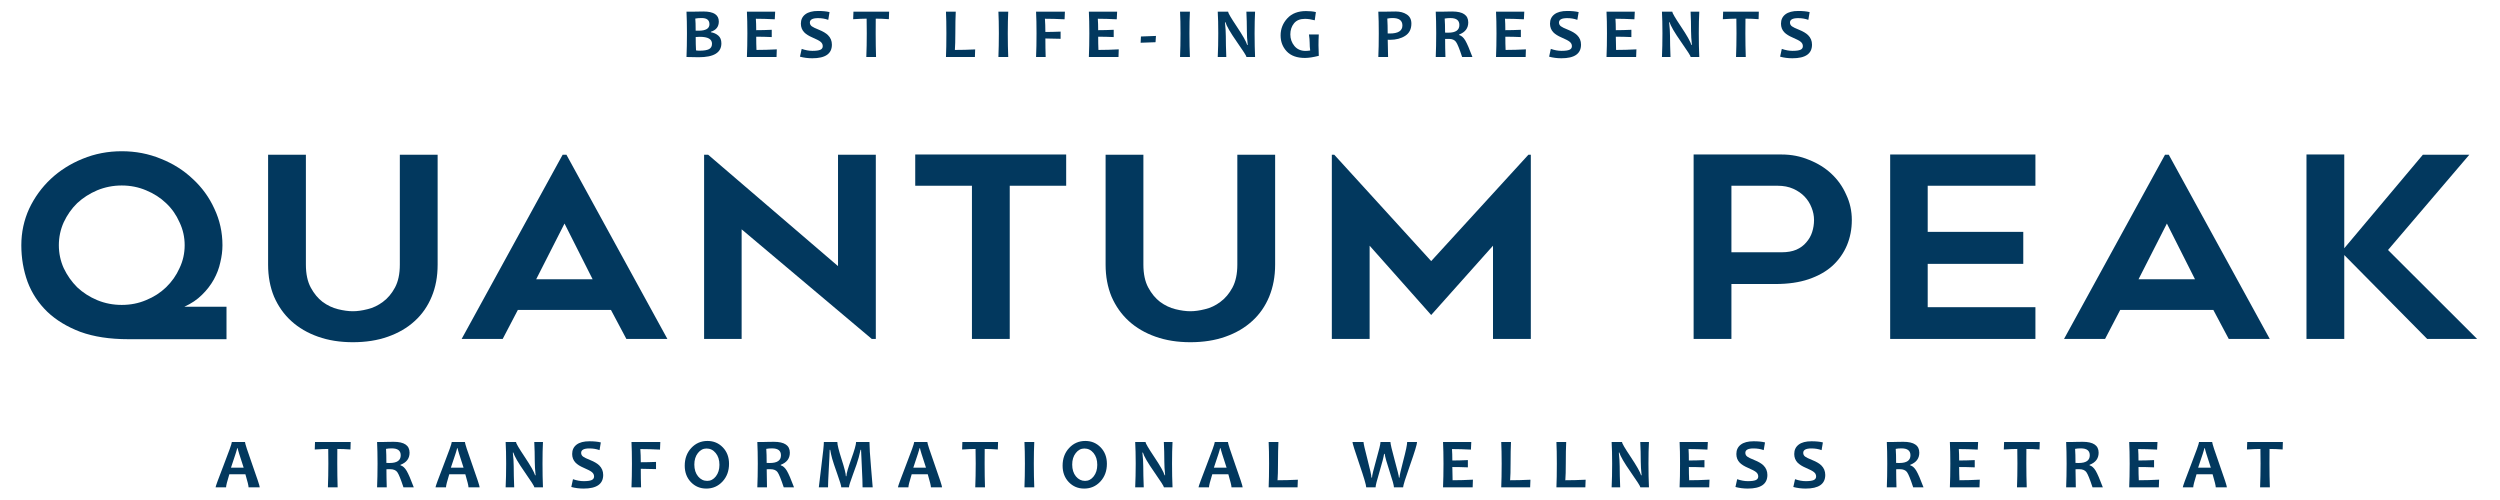
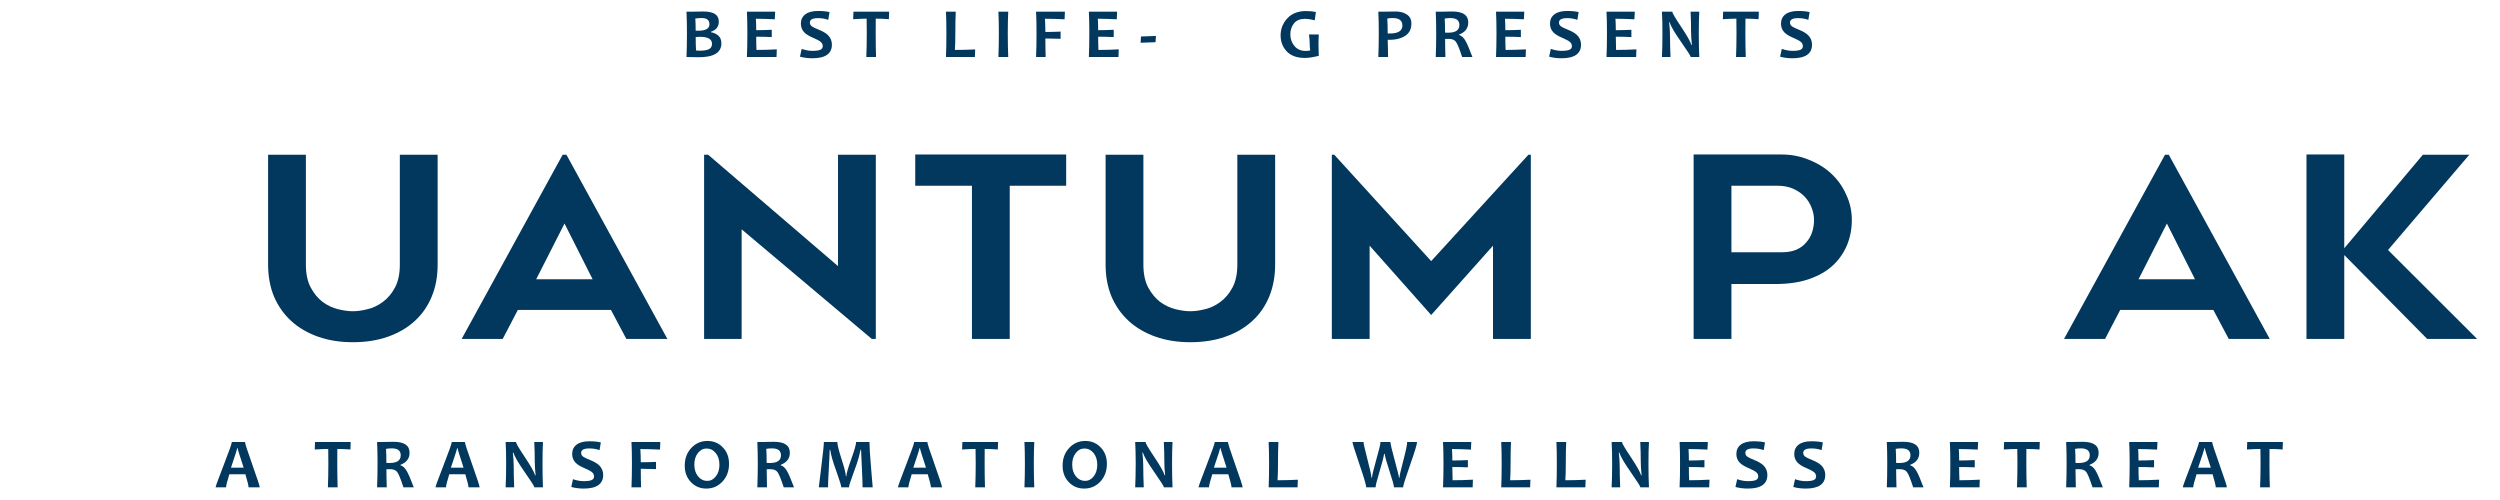
<svg xmlns="http://www.w3.org/2000/svg" width="400" zoomAndPan="magnify" viewBox="0 0 300 60" height="80" preserveAspectRatio="xMidYMid meet" version="1.0">
  <defs>
    <clipPath id="65ba741b74">
-       <path d="M 2.562 18 L 28 18 L 28 41 L 2.562 41 Z M 2.562 18 " clip-rule="nonzero" />
-     </clipPath>
+       </clipPath>
    <clipPath id="bbe9174d28">
      <path d="M 276 18 L 297.312 18 L 297.312 41 L 276 41 Z M 276 18 " clip-rule="nonzero" />
    </clipPath>
    <clipPath id="99697c9f84">
      <path d="M 82 1.25 L 87 1.25 L 87 7 L 82 7 Z M 82 1.25 " clip-rule="nonzero" />
    </clipPath>
    <clipPath id="3d56fb05a0">
      <path d="M 89 1.25 L 94 1.25 L 94 7 L 89 7 Z M 89 1.25 " clip-rule="nonzero" />
    </clipPath>
    <clipPath id="fdaa012980">
      <path d="M 95 1.25 L 100 1.25 L 100 7 L 95 7 Z M 95 1.25 " clip-rule="nonzero" />
    </clipPath>
    <clipPath id="acfb930a82">
      <path d="M 102 1.25 L 107 1.25 L 107 7 L 102 7 Z M 102 1.25 " clip-rule="nonzero" />
    </clipPath>
    <clipPath id="a3f6d098e6">
      <path d="M 113 1.25 L 118 1.25 L 118 7 L 113 7 Z M 113 1.25 " clip-rule="nonzero" />
    </clipPath>
    <clipPath id="8f101d9055">
      <path d="M 119 1.25 L 121 1.25 L 121 7 L 119 7 Z M 119 1.25 " clip-rule="nonzero" />
    </clipPath>
    <clipPath id="aa266a0eb5">
      <path d="M 124 1.25 L 128 1.25 L 128 7 L 124 7 Z M 124 1.25 " clip-rule="nonzero" />
    </clipPath>
    <clipPath id="e2cce39ce4">
      <path d="M 130 1.25 L 135 1.25 L 135 7 L 130 7 Z M 130 1.25 " clip-rule="nonzero" />
    </clipPath>
    <clipPath id="15f9d9cb5e">
      <path d="M 141 1.25 L 143 1.25 L 143 7 L 141 7 Z M 141 1.25 " clip-rule="nonzero" />
    </clipPath>
    <clipPath id="43e5d7c2cf">
      <path d="M 146 1.25 L 151 1.25 L 151 7 L 146 7 Z M 146 1.25 " clip-rule="nonzero" />
    </clipPath>
    <clipPath id="d6aef581ea">
      <path d="M 153 1.25 L 159 1.25 L 159 7 L 153 7 Z M 153 1.25 " clip-rule="nonzero" />
    </clipPath>
    <clipPath id="96732e8e60">
      <path d="M 165 1.25 L 170 1.25 L 170 7 L 165 7 Z M 165 1.25 " clip-rule="nonzero" />
    </clipPath>
    <clipPath id="7dbf0bc7c0">
      <path d="M 172 1.25 L 177 1.25 L 177 7 L 172 7 Z M 172 1.25 " clip-rule="nonzero" />
    </clipPath>
    <clipPath id="f6e4359629">
      <path d="M 179 1.25 L 184 1.25 L 184 7 L 179 7 Z M 179 1.25 " clip-rule="nonzero" />
    </clipPath>
    <clipPath id="202c8585e6">
      <path d="M 185 1.25 L 190 1.25 L 190 7 L 185 7 Z M 185 1.25 " clip-rule="nonzero" />
    </clipPath>
    <clipPath id="a1536ce294">
      <path d="M 192 1.25 L 197 1.25 L 197 7 L 192 7 Z M 192 1.25 " clip-rule="nonzero" />
    </clipPath>
    <clipPath id="85219b21fa">
      <path d="M 199 1.25 L 204 1.25 L 204 7 L 199 7 Z M 199 1.25 " clip-rule="nonzero" />
    </clipPath>
    <clipPath id="1272aec1b6">
      <path d="M 206 1.25 L 212 1.25 L 212 7 L 206 7 Z M 206 1.25 " clip-rule="nonzero" />
    </clipPath>
    <clipPath id="899f9ce21b">
      <path d="M 213 1.25 L 218 1.25 L 218 7 L 213 7 Z M 213 1.25 " clip-rule="nonzero" />
    </clipPath>
  </defs>
  <g clip-path="url(#65ba741b74)">
    <path fill="#02385e" d="M 27.18 36.805 L 27.18 40.703 L 15.387 40.703 C 13.184 40.703 11.273 40.414 9.652 39.828 C 8.059 39.223 6.73 38.418 5.668 37.406 C 4.613 36.379 3.82 35.184 3.305 33.809 C 2.812 32.441 2.559 30.98 2.559 29.426 C 2.559 27.879 2.875 26.414 3.5 25.043 C 4.145 23.676 5.016 22.484 6.09 21.473 C 7.191 20.445 8.469 19.641 9.914 19.055 C 11.383 18.449 12.953 18.148 14.609 18.148 C 16.277 18.148 17.836 18.449 19.309 19.055 C 20.781 19.641 22.051 20.445 23.133 21.473 C 24.234 22.484 25.102 23.676 25.723 25.043 C 26.371 26.414 26.695 27.879 26.695 29.426 C 26.695 30.09 26.609 30.781 26.438 31.48 C 26.289 32.188 26.027 32.871 25.66 33.539 C 25.289 34.203 24.816 34.82 24.234 35.383 C 23.668 35.949 22.969 36.422 22.129 36.805 Z M 7.062 29.426 C 7.062 30.395 7.258 31.312 7.645 32.176 C 8.059 33.047 8.598 33.809 9.266 34.477 C 9.957 35.121 10.754 35.637 11.664 36.016 C 12.594 36.402 13.574 36.59 14.609 36.59 C 15.648 36.59 16.621 36.402 17.527 36.016 C 18.461 35.637 19.258 35.121 19.926 34.477 C 20.617 33.809 21.156 33.047 21.543 32.176 C 21.957 31.312 22.16 30.395 22.16 29.426 C 22.16 28.457 21.957 27.543 21.543 26.676 C 21.156 25.793 20.617 25.023 19.926 24.375 C 19.258 23.734 18.461 23.223 17.527 22.836 C 16.621 22.453 15.648 22.258 14.609 22.258 C 13.574 22.258 12.594 22.453 11.664 22.836 C 10.754 23.223 9.957 23.734 9.266 24.375 C 8.598 25.023 8.059 25.793 7.645 26.676 C 7.258 27.543 7.062 28.457 7.062 29.426 Z M 7.062 29.426 " fill-opacity="1" fill-rule="nonzero" />
  </g>
  <path fill="#02385e" d="M 42.344 41.066 C 40.816 41.066 39.414 40.848 38.164 40.402 C 36.914 39.961 35.844 39.336 34.957 38.527 C 34.07 37.723 33.383 36.742 32.883 35.594 C 32.41 34.445 32.172 33.168 32.172 31.754 L 32.172 18.57 L 36.707 18.57 L 36.707 31.754 C 36.707 32.867 36.902 33.781 37.289 34.504 C 37.68 35.23 38.156 35.805 38.715 36.23 C 39.297 36.652 39.914 36.949 40.562 37.105 C 41.234 37.27 41.824 37.348 42.344 37.348 C 42.863 37.348 43.445 37.27 44.094 37.105 C 44.762 36.949 45.375 36.652 45.941 36.23 C 46.523 35.805 47.008 35.23 47.398 34.504 C 47.785 33.781 47.98 32.867 47.98 31.754 L 47.98 18.57 L 52.516 18.57 L 52.516 31.754 C 52.516 33.168 52.285 34.445 51.805 35.594 C 51.332 36.742 50.652 37.723 49.762 38.527 C 48.883 39.336 47.805 39.961 46.555 40.402 C 45.305 40.848 43.898 41.066 42.344 41.066 Z M 42.344 41.066 " fill-opacity="1" fill-rule="nonzero" />
  <path fill="#02385e" d="M 55.398 40.672 L 67.516 18.57 L 67.973 18.57 L 80.086 40.672 L 75.164 40.672 L 73.316 37.195 L 62.141 37.195 L 60.324 40.672 Z M 64.344 33.508 L 71.113 33.508 L 67.742 26.824 Z M 64.344 33.508 " fill-opacity="1" fill-rule="nonzero" />
  <path fill="#02385e" d="M 104.613 40.672 L 88.996 27.52 L 88.996 40.672 L 84.492 40.672 L 84.492 18.57 L 84.98 18.57 L 100.562 31.934 L 100.562 18.57 L 105.098 18.57 L 105.098 40.672 Z M 104.613 40.672 " fill-opacity="1" fill-rule="nonzero" />
  <path fill="#02385e" d="M 127.941 22.289 L 121.168 22.289 L 121.168 40.672 L 116.633 40.672 L 116.633 22.289 L 109.828 22.289 L 109.828 18.539 L 127.941 18.539 Z M 127.941 22.289 " fill-opacity="1" fill-rule="nonzero" />
  <path fill="#02385e" d="M 142.844 41.066 C 141.309 41.066 139.922 40.848 138.664 40.402 C 137.414 39.961 136.344 39.336 135.457 38.527 C 134.574 37.723 133.883 36.742 133.383 35.594 C 132.91 34.445 132.672 33.168 132.672 31.754 L 132.672 18.57 L 137.207 18.57 L 137.207 31.754 C 137.207 32.867 137.402 33.781 137.789 34.504 C 138.18 35.23 138.656 35.805 139.215 36.23 C 139.797 36.652 140.414 36.949 141.062 37.105 C 141.734 37.27 142.324 37.348 142.844 37.348 C 143.363 37.348 143.945 37.27 144.594 37.105 C 145.266 36.949 145.883 36.652 146.441 36.23 C 147.023 35.805 147.508 35.23 147.898 34.504 C 148.285 33.781 148.48 32.867 148.48 31.754 L 148.48 18.57 L 153.016 18.57 L 153.016 31.754 C 153.016 33.168 152.777 34.445 152.305 35.594 C 151.832 36.742 151.152 37.723 150.262 38.527 C 149.375 39.336 148.312 39.961 147.055 40.402 C 145.805 40.848 144.398 41.066 142.844 41.066 Z M 142.844 41.066 " fill-opacity="1" fill-rule="nonzero" />
  <path fill="#02385e" d="M 183.699 18.57 L 183.699 40.672 L 179.16 40.672 L 179.16 29.484 L 171.742 37.801 L 164.355 29.484 L 164.355 40.672 L 159.82 40.672 L 159.82 18.57 L 160.113 18.57 L 171.742 31.332 L 183.406 18.57 Z M 183.699 18.57 " fill-opacity="1" fill-rule="nonzero" />
  <path fill="#02385e" d="M 213.797 18.539 C 214.961 18.539 216.059 18.754 217.066 19.176 C 218.105 19.582 219.004 20.137 219.758 20.84 C 220.516 21.547 221.113 22.379 221.539 23.348 C 221.992 24.297 222.219 25.312 222.219 26.402 C 222.219 27.492 222.023 28.5 221.637 29.426 C 221.246 30.355 220.676 31.172 219.918 31.875 C 219.168 32.562 218.203 33.109 217.035 33.508 C 215.895 33.895 214.566 34.082 213.051 34.082 L 207.77 34.082 L 207.77 40.672 L 203.234 40.672 L 203.234 18.539 Z M 213.797 30.273 C 214.469 30.273 215.055 30.176 215.547 29.969 C 216.043 29.754 216.441 29.457 216.746 29.094 C 217.066 28.73 217.309 28.32 217.457 27.852 C 217.605 27.395 217.684 26.91 217.684 26.402 C 217.684 25.898 217.586 25.402 217.391 24.922 C 217.199 24.418 216.918 23.977 216.551 23.59 C 216.188 23.211 215.734 22.895 215.188 22.652 C 214.652 22.41 214.023 22.289 213.309 22.289 L 207.77 22.289 L 207.77 30.273 Z M 213.797 30.273 " fill-opacity="1" fill-rule="nonzero" />
-   <path fill="#02385e" d="M 231.324 22.289 L 231.324 27.824 L 242.793 27.824 L 242.793 31.664 L 231.324 31.664 L 231.324 36.863 L 244.25 36.863 L 244.25 40.672 L 226.82 40.672 L 226.82 18.539 L 244.25 18.539 L 244.25 22.289 Z M 231.324 22.289 " fill-opacity="1" fill-rule="nonzero" />
  <path fill="#02385e" d="M 247.684 40.672 L 259.801 18.57 L 260.254 18.57 L 272.371 40.672 L 267.449 40.672 L 265.602 37.195 L 254.422 37.195 L 252.609 40.672 Z M 256.625 33.508 L 263.398 33.508 L 260.027 26.824 Z M 256.625 33.508 " fill-opacity="1" fill-rule="nonzero" />
  <g clip-path="url(#bbe9174d28)">
    <path fill="#02385e" d="M 291.262 40.672 L 281.312 30.605 L 281.312 40.672 L 276.777 40.672 L 276.777 18.539 L 281.312 18.539 L 281.312 29.789 L 290.742 18.57 L 296.316 18.57 L 286.562 30 L 297.254 40.672 Z M 291.262 40.672 " fill-opacity="1" fill-rule="nonzero" />
  </g>
  <g clip-path="url(#99697c9f84)">
    <path fill="#02385e" d="M 86.566 5.203 C 86.566 6.312 85.66 6.867 83.848 6.867 C 83.535 6.867 83.043 6.855 82.379 6.84 C 82.414 6 82.434 5.051 82.434 3.996 C 82.434 2.984 82.414 2.117 82.379 1.402 L 83.055 1.402 C 83.184 1.402 83.398 1.398 83.699 1.391 C 84 1.383 84.238 1.379 84.406 1.379 C 85.641 1.379 86.258 1.781 86.258 2.582 C 86.258 3.199 85.941 3.609 85.309 3.809 L 85.309 3.871 C 85.648 3.922 85.941 4.055 86.191 4.266 C 86.441 4.477 86.566 4.789 86.566 5.203 Z M 85.441 5.25 C 85.441 4.695 84.953 4.418 83.98 4.418 C 83.789 4.418 83.625 4.426 83.484 4.441 C 83.484 5.02 83.496 5.559 83.523 6.047 C 83.617 6.07 83.758 6.082 83.949 6.082 C 84.465 6.082 84.84 6.02 85.082 5.898 C 85.32 5.77 85.441 5.555 85.441 5.25 Z M 85.133 2.91 C 85.133 2.41 84.824 2.164 84.199 2.164 C 83.914 2.164 83.656 2.184 83.434 2.227 C 83.465 2.508 83.48 2.992 83.48 3.676 C 83.586 3.68 83.699 3.684 83.816 3.684 C 84.695 3.684 85.133 3.426 85.133 2.91 Z M 85.133 2.91 " fill-opacity="1" fill-rule="nonzero" />
  </g>
  <g clip-path="url(#3d56fb05a0)">
    <path fill="#02385e" d="M 93.215 5.922 L 93.184 6.84 L 89.629 6.84 C 89.664 6 89.684 5.051 89.684 3.996 C 89.684 2.984 89.664 2.117 89.629 1.402 L 93.02 1.402 L 92.973 2.316 C 92.141 2.273 91.379 2.25 90.703 2.25 C 90.73 2.637 90.746 3.094 90.746 3.621 C 91.324 3.621 91.949 3.605 92.609 3.574 L 92.609 4.449 C 91.957 4.418 91.336 4.406 90.746 4.406 C 90.746 4.969 90.754 5.5 90.777 5.992 C 91.539 5.992 92.352 5.969 93.215 5.922 Z M 93.215 5.922 " fill-opacity="1" fill-rule="nonzero" />
  </g>
  <g clip-path="url(#fdaa012980)">
    <path fill="#02385e" d="M 99.828 5.359 C 99.828 6.445 99.047 6.992 97.48 6.992 C 96.949 6.992 96.453 6.926 95.996 6.801 L 96.203 5.867 C 96.652 6.023 97.078 6.102 97.48 6.102 C 97.926 6.102 98.246 6.059 98.441 5.973 C 98.633 5.887 98.73 5.742 98.73 5.539 C 98.73 5.324 98.641 5.148 98.457 5.004 C 98.301 4.875 97.977 4.707 97.492 4.5 C 97.055 4.312 96.727 4.105 96.512 3.883 C 96.242 3.602 96.105 3.258 96.105 2.844 C 96.105 2.363 96.281 1.992 96.637 1.719 C 96.992 1.449 97.504 1.316 98.168 1.316 C 98.715 1.316 99.172 1.359 99.543 1.453 L 99.391 2.383 C 99.012 2.246 98.605 2.176 98.168 2.176 C 97.512 2.176 97.184 2.352 97.184 2.703 C 97.184 2.891 97.262 3.039 97.414 3.156 C 97.547 3.258 97.84 3.398 98.285 3.578 C 98.762 3.77 99.117 3.984 99.355 4.215 C 99.668 4.523 99.828 4.902 99.828 5.359 Z M 99.828 5.359 " fill-opacity="1" fill-rule="nonzero" />
  </g>
  <g clip-path="url(#acfb930a82)">
    <path fill="#02385e" d="M 106.695 1.402 L 106.664 2.301 C 106.105 2.258 105.582 2.238 105.09 2.238 C 105.082 2.766 105.082 3.352 105.082 3.996 C 105.082 5 105.098 5.949 105.125 6.84 L 103.957 6.84 C 103.996 5.957 104.012 5.008 104.012 3.996 C 104.012 3.363 104.008 2.777 103.996 2.238 C 103.602 2.238 103.062 2.262 102.379 2.305 L 102.414 1.402 Z M 106.695 1.402 " fill-opacity="1" fill-rule="nonzero" />
  </g>
  <g clip-path="url(#a3f6d098e6)">
    <path fill="#02385e" d="M 117.02 5.93 L 116.988 6.84 L 113.516 6.84 C 113.551 6.086 113.566 5.141 113.566 3.996 C 113.566 2.949 113.551 2.086 113.516 1.402 L 114.691 1.402 C 114.656 2.035 114.641 2.898 114.641 3.996 C 114.641 4.836 114.621 5.5 114.586 5.992 C 115.355 5.992 116.168 5.973 117.02 5.93 Z M 117.02 5.93 " fill-opacity="1" fill-rule="nonzero" />
  </g>
  <g clip-path="url(#8f101d9055)">
    <path fill="#02385e" d="M 120.988 6.84 L 119.809 6.84 C 119.844 5.98 119.863 5.031 119.863 3.996 C 119.863 2.98 119.844 2.117 119.809 1.402 L 120.988 1.402 C 120.953 2.105 120.934 2.969 120.934 3.996 C 120.934 5.047 120.953 5.996 120.988 6.84 Z M 120.988 6.84 " fill-opacity="1" fill-rule="nonzero" />
  </g>
  <g clip-path="url(#aa266a0eb5)">
    <path fill="#02385e" d="M 127.789 1.402 L 127.75 2.316 C 126.883 2.273 126.094 2.25 125.391 2.25 C 125.426 2.727 125.445 3.254 125.445 3.836 C 125.98 3.836 126.59 3.82 127.273 3.793 L 127.273 4.656 C 126.582 4.633 125.973 4.617 125.445 4.617 C 125.445 5.406 125.457 6.148 125.48 6.84 L 124.328 6.84 C 124.367 6 124.383 5.051 124.383 3.996 C 124.383 2.984 124.367 2.117 124.328 1.402 Z M 127.789 1.402 " fill-opacity="1" fill-rule="nonzero" />
  </g>
  <g clip-path="url(#e2cce39ce4)">
    <path fill="#02385e" d="M 134.25 5.922 L 134.219 6.84 L 130.664 6.84 C 130.699 6 130.719 5.051 130.719 3.996 C 130.719 2.984 130.699 2.117 130.664 1.402 L 134.055 1.402 L 134.012 2.316 C 133.176 2.273 132.418 2.25 131.738 2.25 C 131.766 2.637 131.781 3.094 131.781 3.621 C 132.363 3.621 132.984 3.605 133.645 3.574 L 133.645 4.449 C 132.996 4.418 132.375 4.406 131.781 4.406 C 131.781 4.969 131.789 5.5 131.812 5.992 C 132.578 5.992 133.391 5.969 134.25 5.922 Z M 134.25 5.922 " fill-opacity="1" fill-rule="nonzero" />
  </g>
  <path fill="#02385e" d="M 138.715 4.312 L 138.664 5.066 L 136.875 5.129 L 136.914 4.379 Z M 138.715 4.312 " fill-opacity="1" fill-rule="nonzero" />
  <g clip-path="url(#15f9d9cb5e)">
-     <path fill="#02385e" d="M 142.789 6.84 L 141.605 6.84 C 141.645 5.98 141.66 5.031 141.66 3.996 C 141.66 2.98 141.645 2.117 141.605 1.402 L 142.789 1.402 C 142.75 2.105 142.734 2.969 142.734 3.996 C 142.734 5.047 142.75 5.996 142.789 6.84 Z M 142.789 6.84 " fill-opacity="1" fill-rule="nonzero" />
-   </g>
+     </g>
  <g clip-path="url(#43e5d7c2cf)">
-     <path fill="#02385e" d="M 150.609 6.84 L 149.578 6.84 C 149.578 6.727 149.195 6.121 148.43 5.035 C 147.629 3.883 147.172 3.098 147.059 2.672 L 146.996 2.672 C 147.062 3.281 147.098 3.836 147.098 4.328 C 147.098 5.016 147.117 5.852 147.156 6.84 L 146.129 6.84 C 146.172 5.98 146.191 5.031 146.191 3.996 C 146.191 2.98 146.172 2.117 146.129 1.402 L 147.371 1.402 C 147.371 1.551 147.715 2.141 148.402 3.168 C 149.133 4.262 149.555 5.004 149.66 5.395 L 149.727 5.395 C 149.656 4.773 149.625 4.219 149.625 3.723 C 149.625 2.969 149.605 2.195 149.566 1.402 L 150.609 1.402 C 150.574 2.094 150.551 2.957 150.551 3.996 C 150.551 5.043 150.574 5.992 150.609 6.84 Z M 150.609 6.84 " fill-opacity="1" fill-rule="nonzero" />
-   </g>
+     </g>
  <g clip-path="url(#d6aef581ea)">
    <path fill="#02385e" d="M 158.254 6.699 C 157.59 6.867 157.039 6.953 156.59 6.953 C 155.633 6.953 154.906 6.691 154.41 6.168 C 153.918 5.645 153.672 5.004 153.672 4.254 C 153.672 3.469 153.941 2.785 154.48 2.199 C 155.016 1.617 155.766 1.328 156.719 1.328 C 157.168 1.328 157.562 1.367 157.906 1.449 L 157.77 2.434 C 157.332 2.32 156.941 2.262 156.59 2.262 C 156.004 2.262 155.566 2.445 155.277 2.805 C 154.988 3.164 154.84 3.605 154.84 4.129 C 154.84 4.656 155.004 5.121 155.328 5.516 C 155.652 5.91 156.102 6.109 156.668 6.109 C 156.828 6.109 157.012 6.094 157.223 6.059 C 157.18 5.75 157.16 5.449 157.16 5.148 C 157.16 4.848 157.129 4.512 157.074 4.137 L 158.254 4.137 C 158.23 4.562 158.219 4.996 158.219 5.43 C 158.219 5.746 158.23 6.168 158.254 6.699 Z M 158.254 6.699 " fill-opacity="1" fill-rule="nonzero" />
  </g>
  <g clip-path="url(#96732e8e60)">
    <path fill="#02385e" d="M 169.367 2.828 C 169.367 3.492 169.117 3.984 168.621 4.301 C 168.133 4.617 167.523 4.777 166.805 4.777 C 166.676 4.777 166.582 4.773 166.527 4.77 C 166.527 5.293 166.543 5.984 166.57 6.84 L 165.398 6.84 C 165.438 6.035 165.453 5.09 165.453 3.996 C 165.453 2.996 165.438 2.129 165.398 1.402 L 166.125 1.402 C 166.23 1.402 166.426 1.398 166.719 1.391 C 167.012 1.383 167.266 1.379 167.48 1.379 C 168.008 1.379 168.453 1.496 168.82 1.738 C 169.184 1.977 169.367 2.34 169.367 2.828 Z M 168.289 3.059 C 168.289 2.461 167.895 2.164 167.102 2.164 C 166.906 2.164 166.695 2.184 166.477 2.227 C 166.508 2.754 166.523 3.348 166.523 4.012 C 166.594 4.02 166.672 4.02 166.766 4.02 C 167.781 4.02 168.289 3.699 168.289 3.059 Z M 168.289 3.059 " fill-opacity="1" fill-rule="nonzero" />
  </g>
  <g clip-path="url(#7dbf0bc7c0)">
    <path fill="#02385e" d="M 176.691 6.84 L 175.457 6.84 C 175.133 5.855 174.887 5.246 174.711 5.016 C 174.539 4.785 174.262 4.668 173.875 4.668 C 173.715 4.668 173.562 4.668 173.414 4.672 C 173.414 5.391 173.426 6.109 173.453 6.84 L 172.289 6.84 C 172.324 6 172.344 5.051 172.344 3.996 C 172.344 2.984 172.324 2.117 172.289 1.402 L 173.012 1.402 C 173.098 1.402 173.27 1.398 173.535 1.391 C 173.801 1.383 174.047 1.379 174.273 1.379 C 175.551 1.379 176.191 1.816 176.191 2.691 C 176.191 3.383 175.824 3.867 175.098 4.141 L 175.098 4.203 C 175.375 4.281 175.625 4.5 175.836 4.859 C 176.047 5.219 176.332 5.883 176.691 6.84 Z M 175.125 3 C 175.125 2.445 174.77 2.168 174.055 2.168 C 173.797 2.168 173.562 2.188 173.363 2.227 C 173.395 2.656 173.41 3.219 173.41 3.914 C 173.562 3.918 173.691 3.922 173.797 3.922 C 174.684 3.922 175.125 3.613 175.125 3 Z M 175.125 3 " fill-opacity="1" fill-rule="nonzero" />
  </g>
  <g clip-path="url(#f6e4359629)">
    <path fill="#02385e" d="M 183.109 5.922 L 183.078 6.84 L 179.523 6.84 C 179.559 6 179.578 5.051 179.578 3.996 C 179.578 2.984 179.559 2.117 179.523 1.402 L 182.914 1.402 L 182.867 2.316 C 182.031 2.273 181.277 2.25 180.598 2.25 C 180.625 2.637 180.641 3.094 180.641 3.621 C 181.219 3.621 181.844 3.605 182.504 3.574 L 182.504 4.449 C 181.855 4.418 181.23 4.406 180.641 4.406 C 180.641 4.969 180.648 5.5 180.672 5.992 C 181.434 5.992 182.25 5.969 183.109 5.922 Z M 183.109 5.922 " fill-opacity="1" fill-rule="nonzero" />
  </g>
  <g clip-path="url(#202c8585e6)">
    <path fill="#02385e" d="M 189.723 5.359 C 189.723 6.445 188.938 6.992 187.375 6.992 C 186.844 6.992 186.348 6.926 185.895 6.801 L 186.098 5.867 C 186.547 6.023 186.973 6.102 187.375 6.102 C 187.82 6.102 188.141 6.059 188.336 5.973 C 188.531 5.887 188.629 5.742 188.629 5.539 C 188.629 5.324 188.535 5.148 188.352 5.004 C 188.195 4.875 187.871 4.707 187.387 4.5 C 186.949 4.312 186.621 4.105 186.406 3.883 C 186.137 3.602 186 3.258 186 2.844 C 186 2.363 186.176 1.992 186.531 1.719 C 186.887 1.449 187.398 1.316 188.062 1.316 C 188.609 1.316 189.066 1.359 189.438 1.453 L 189.281 2.383 C 188.906 2.246 188.5 2.176 188.062 2.176 C 187.406 2.176 187.078 2.352 187.078 2.703 C 187.078 2.891 187.156 3.039 187.309 3.156 C 187.441 3.258 187.73 3.398 188.18 3.578 C 188.656 3.77 189.012 3.984 189.25 4.215 C 189.566 4.523 189.723 4.902 189.723 5.359 Z M 189.723 5.359 " fill-opacity="1" fill-rule="nonzero" />
  </g>
  <g clip-path="url(#a1536ce294)">
    <path fill="#02385e" d="M 196.371 5.922 L 196.336 6.84 L 192.781 6.84 C 192.82 6 192.836 5.051 192.836 3.996 C 192.836 2.984 192.82 2.117 192.781 1.402 L 196.176 1.402 L 196.129 2.316 C 195.293 2.273 194.535 2.25 193.855 2.25 C 193.883 2.637 193.898 3.094 193.898 3.621 C 194.48 3.621 195.102 3.605 195.766 3.574 L 195.766 4.449 C 195.113 4.418 194.492 4.406 193.898 4.406 C 193.898 4.969 193.91 5.5 193.93 5.992 C 194.695 5.992 195.508 5.969 196.371 5.922 Z M 196.371 5.922 " fill-opacity="1" fill-rule="nonzero" />
  </g>
  <g clip-path="url(#85219b21fa)">
    <path fill="#02385e" d="M 203.914 6.84 L 202.883 6.84 C 202.883 6.727 202.5 6.121 201.734 5.035 C 200.93 3.883 200.473 3.098 200.363 2.672 L 200.297 2.672 C 200.367 3.281 200.402 3.836 200.402 4.328 C 200.402 5.016 200.422 5.852 200.461 6.84 L 199.434 6.84 C 199.473 5.98 199.492 5.031 199.492 3.996 C 199.492 2.98 199.473 2.117 199.434 1.402 L 200.672 1.402 C 200.672 1.551 201.016 2.141 201.703 3.168 C 202.438 4.262 202.855 5.004 202.965 5.395 L 203.027 5.395 C 202.961 4.773 202.926 4.219 202.926 3.723 C 202.926 2.969 202.91 2.195 202.871 1.402 L 203.914 1.402 C 203.875 2.094 203.855 2.957 203.855 3.996 C 203.855 5.043 203.875 5.992 203.914 6.84 Z M 203.914 6.84 " fill-opacity="1" fill-rule="nonzero" />
  </g>
  <g clip-path="url(#1272aec1b6)">
    <path fill="#02385e" d="M 211.059 1.402 L 211.031 2.301 C 210.473 2.258 209.945 2.238 209.457 2.238 C 209.449 2.766 209.445 3.352 209.445 3.996 C 209.445 5 209.461 5.949 209.492 6.84 L 208.324 6.84 C 208.359 5.957 208.379 5.008 208.379 3.996 C 208.379 3.363 208.371 2.777 208.363 2.238 C 207.969 2.238 207.43 2.262 206.742 2.305 L 206.777 1.402 Z M 211.059 1.402 " fill-opacity="1" fill-rule="nonzero" />
  </g>
  <g clip-path="url(#899f9ce21b)">
    <path fill="#02385e" d="M 217.441 5.359 C 217.441 6.445 216.66 6.992 215.094 6.992 C 214.562 6.992 214.066 6.926 213.613 6.801 L 213.816 5.867 C 214.266 6.023 214.691 6.102 215.094 6.102 C 215.539 6.102 215.859 6.059 216.055 5.973 C 216.246 5.887 216.344 5.742 216.344 5.539 C 216.344 5.324 216.254 5.148 216.07 5.004 C 215.914 4.875 215.59 4.707 215.105 4.5 C 214.668 4.312 214.34 4.105 214.125 3.883 C 213.852 3.602 213.719 3.258 213.719 2.844 C 213.719 2.363 213.895 1.992 214.25 1.719 C 214.605 1.449 215.117 1.316 215.781 1.316 C 216.328 1.316 216.785 1.359 217.156 1.453 L 217 2.383 C 216.625 2.246 216.219 2.176 215.781 2.176 C 215.125 2.176 214.797 2.352 214.797 2.703 C 214.797 2.891 214.875 3.039 215.027 3.156 C 215.16 3.258 215.449 3.398 215.898 3.578 C 216.375 3.77 216.73 3.984 216.969 4.215 C 217.281 4.523 217.441 4.902 217.441 5.359 Z M 217.441 5.359 " fill-opacity="1" fill-rule="nonzero" />
  </g>
  <path fill="#02385e" d="M 31.168 58.477 L 29.828 58.477 C 29.828 58.293 29.703 57.773 29.449 56.914 L 27.52 56.914 C 27.258 57.758 27.129 58.281 27.129 58.477 L 25.871 58.477 C 25.871 58.367 26.195 57.477 26.844 55.805 C 27.496 54.129 27.82 53.211 27.82 53.039 L 29.398 53.039 C 29.398 53.199 29.695 54.109 30.281 55.766 C 30.871 57.422 31.168 58.324 31.168 58.477 Z M 29.238 56.117 C 28.762 54.68 28.523 53.902 28.523 53.789 L 28.457 53.789 C 28.457 53.895 28.211 54.672 27.719 56.117 Z M 29.238 56.117 " fill-opacity="1" fill-rule="nonzero" />
  <path fill="#02385e" d="M 42.082 53.039 L 42.055 53.938 C 41.496 53.895 40.973 53.875 40.48 53.875 C 40.473 54.398 40.473 54.988 40.473 55.633 C 40.473 56.637 40.488 57.582 40.516 58.477 L 39.348 58.477 C 39.383 57.594 39.402 56.645 39.402 55.633 C 39.402 54.996 39.395 54.414 39.387 53.875 C 38.992 53.875 38.453 53.898 37.77 53.941 L 37.801 53.039 Z M 42.082 53.039 " fill-opacity="1" fill-rule="nonzero" />
  <path fill="#02385e" d="M 49.652 58.477 L 48.414 58.477 C 48.09 57.492 47.844 56.883 47.672 56.652 C 47.5 56.422 47.219 56.305 46.836 56.305 C 46.676 56.305 46.52 56.309 46.371 56.309 C 46.371 57.023 46.387 57.746 46.41 58.477 L 45.25 58.477 C 45.285 57.637 45.305 56.688 45.305 55.633 C 45.305 54.621 45.285 53.754 45.25 53.039 L 45.973 53.039 C 46.055 53.039 46.227 53.035 46.492 53.027 C 46.762 53.02 47.008 53.016 47.234 53.016 C 48.512 53.016 49.148 53.449 49.148 54.324 C 49.148 55.02 48.785 55.5 48.055 55.777 L 48.055 55.836 C 48.336 55.914 48.582 56.137 48.793 56.496 C 49.008 56.855 49.293 57.516 49.652 58.477 Z M 48.086 54.633 C 48.086 54.082 47.73 53.805 47.016 53.805 C 46.754 53.805 46.523 53.824 46.324 53.863 C 46.352 54.293 46.367 54.855 46.367 55.551 C 46.52 55.555 46.652 55.559 46.758 55.559 C 47.641 55.559 48.086 55.25 48.086 54.633 Z M 48.086 54.633 " fill-opacity="1" fill-rule="nonzero" />
  <path fill="#02385e" d="M 57.555 58.477 L 56.219 58.477 C 56.219 58.293 56.094 57.773 55.84 56.914 L 53.91 56.914 C 53.648 57.758 53.52 58.281 53.52 58.477 L 52.262 58.477 C 52.262 58.367 52.586 57.477 53.234 55.805 C 53.887 54.129 54.211 53.211 54.211 53.039 L 55.789 53.039 C 55.789 53.199 56.082 54.109 56.672 55.766 C 57.262 57.422 57.555 58.324 57.555 58.477 Z M 55.625 56.117 C 55.152 54.68 54.914 53.902 54.914 53.789 L 54.848 53.789 C 54.848 53.895 54.602 54.672 54.105 56.117 Z M 55.625 56.117 " fill-opacity="1" fill-rule="nonzero" />
  <path fill="#02385e" d="M 65.156 58.477 L 64.125 58.477 C 64.125 58.363 63.742 57.762 62.977 56.668 C 62.176 55.52 61.719 54.73 61.609 54.309 L 61.539 54.309 C 61.609 54.918 61.645 55.469 61.645 55.961 C 61.645 56.648 61.664 57.488 61.703 58.477 L 60.676 58.477 C 60.719 57.613 60.738 56.664 60.738 55.633 C 60.738 54.617 60.719 53.75 60.676 53.039 L 61.918 53.039 C 61.918 53.188 62.262 53.777 62.949 54.805 C 63.68 55.902 64.102 56.645 64.211 57.031 L 64.273 57.031 C 64.207 56.41 64.172 55.855 64.172 55.363 C 64.172 54.605 64.152 53.832 64.113 53.039 L 65.156 53.039 C 65.117 53.73 65.102 54.594 65.102 55.633 C 65.102 56.68 65.117 57.629 65.156 58.477 Z M 65.156 58.477 " fill-opacity="1" fill-rule="nonzero" />
  <path fill="#02385e" d="M 72.383 56.996 C 72.383 58.082 71.602 58.629 70.035 58.629 C 69.504 58.629 69.012 58.562 68.555 58.438 L 68.758 57.504 C 69.207 57.66 69.633 57.738 70.035 57.738 C 70.48 57.738 70.801 57.695 70.996 57.609 C 71.191 57.523 71.289 57.375 71.289 57.176 C 71.289 56.961 71.195 56.785 71.012 56.641 C 70.855 56.512 70.531 56.344 70.047 56.137 C 69.605 55.949 69.281 55.742 69.066 55.52 C 68.797 55.238 68.66 54.895 68.66 54.48 C 68.66 54 68.836 53.629 69.191 53.355 C 69.547 53.086 70.059 52.953 70.723 52.953 C 71.27 52.953 71.727 52.996 72.098 53.09 L 71.945 54.016 C 71.566 53.879 71.164 53.812 70.723 53.812 C 70.066 53.812 69.738 53.988 69.738 54.34 C 69.738 54.523 69.816 54.676 69.969 54.793 C 70.102 54.895 70.391 55.035 70.84 55.215 C 71.316 55.406 71.672 55.621 71.91 55.848 C 72.223 56.16 72.383 56.539 72.383 56.996 Z M 72.383 56.996 " fill-opacity="1" fill-rule="nonzero" />
  <path fill="#02385e" d="M 79.238 53.039 L 79.199 53.953 C 78.328 53.91 77.543 53.887 76.84 53.887 C 76.875 54.363 76.895 54.891 76.895 55.469 C 77.43 55.469 78.039 55.457 78.723 55.43 L 78.723 56.293 C 78.031 56.27 77.422 56.254 76.895 56.254 C 76.895 57.043 76.906 57.785 76.93 58.477 L 75.777 58.477 C 75.812 57.637 75.832 56.688 75.832 55.633 C 75.832 54.621 75.812 53.754 75.777 53.039 Z M 79.238 53.039 " fill-opacity="1" fill-rule="nonzero" />
  <path fill="#02385e" d="M 87.484 55.656 C 87.484 56.512 87.223 57.223 86.699 57.785 C 86.176 58.348 85.527 58.629 84.758 58.629 C 84.023 58.629 83.406 58.371 82.91 57.855 C 82.414 57.336 82.168 56.68 82.168 55.883 C 82.168 55.027 82.43 54.32 82.953 53.758 C 83.477 53.195 84.125 52.914 84.895 52.914 C 85.629 52.914 86.246 53.172 86.742 53.688 C 87.238 54.203 87.484 54.859 87.484 55.656 Z M 86.332 55.777 C 86.332 55.199 86.184 54.727 85.883 54.363 C 85.586 54 85.219 53.82 84.781 53.82 C 84.375 53.82 84.031 54.004 83.746 54.367 C 83.461 54.73 83.32 55.191 83.32 55.75 C 83.32 56.328 83.469 56.801 83.77 57.168 C 84.066 57.527 84.434 57.707 84.871 57.707 C 85.277 57.707 85.621 57.527 85.906 57.16 C 86.191 56.793 86.332 56.332 86.332 55.777 Z M 86.332 55.777 " fill-opacity="1" fill-rule="nonzero" />
  <path fill="#02385e" d="M 95.281 58.477 L 94.047 58.477 C 93.723 57.492 93.473 56.883 93.301 56.652 C 93.129 56.422 92.852 56.305 92.465 56.305 C 92.305 56.305 92.148 56.309 92.004 56.309 C 92.004 57.023 92.016 57.746 92.039 58.477 L 90.879 58.477 C 90.914 57.637 90.934 56.688 90.934 55.633 C 90.934 54.621 90.914 53.754 90.879 53.039 L 91.602 53.039 C 91.684 53.039 91.859 53.035 92.125 53.027 C 92.391 53.02 92.637 53.016 92.863 53.016 C 94.141 53.016 94.781 53.449 94.781 54.324 C 94.781 55.02 94.414 55.5 93.688 55.777 L 93.688 55.836 C 93.965 55.914 94.211 56.137 94.426 56.496 C 94.637 56.855 94.922 57.516 95.281 58.477 Z M 93.715 54.633 C 93.715 54.082 93.359 53.805 92.645 53.805 C 92.383 53.805 92.152 53.824 91.953 53.863 C 91.984 54.293 92 54.855 92 55.551 C 92.152 55.555 92.281 55.559 92.387 55.559 C 93.273 55.559 93.715 55.25 93.715 54.633 Z M 93.715 54.633 " fill-opacity="1" fill-rule="nonzero" />
  <path fill="#02385e" d="M 104.723 58.477 L 103.508 58.477 C 103.508 58.004 103.48 57.207 103.422 56.082 C 103.363 54.961 103.332 54.258 103.328 53.98 L 103.266 53.98 C 103.238 54.145 103.164 54.453 103.043 54.906 C 102.926 55.355 102.699 56.023 102.367 56.902 C 102.039 57.781 101.875 58.305 101.875 58.477 L 100.953 58.477 C 100.953 58.297 100.793 57.77 100.477 56.887 C 100.164 56.004 99.957 55.387 99.859 55.031 C 99.762 54.676 99.684 54.328 99.625 53.98 L 99.562 53.98 C 99.559 54.328 99.523 55.074 99.457 56.219 C 99.395 57.359 99.363 58.117 99.363 58.477 L 98.258 58.477 C 98.258 58.395 98.359 57.555 98.559 55.969 C 98.762 54.375 98.863 53.402 98.863 53.039 L 100.48 53.039 C 100.48 53.352 100.648 54.039 100.988 55.102 C 101.332 56.164 101.504 56.848 101.504 57.145 L 101.566 57.145 C 101.566 56.844 101.762 56.164 102.148 55.098 C 102.535 54.035 102.73 53.348 102.73 53.039 L 104.336 53.039 C 104.336 53.613 104.398 54.645 104.527 56.125 C 104.656 57.605 104.723 58.387 104.723 58.477 Z M 104.723 58.477 " fill-opacity="1" fill-rule="nonzero" />
  <path fill="#02385e" d="M 113.047 58.477 L 111.711 58.477 C 111.711 58.293 111.586 57.773 111.332 56.914 L 109.402 56.914 C 109.141 57.758 109.008 58.281 109.008 58.477 L 107.754 58.477 C 107.754 58.367 108.074 57.477 108.723 55.805 C 109.375 54.129 109.703 53.211 109.703 53.039 L 111.281 53.039 C 111.281 53.199 111.574 54.109 112.164 55.766 C 112.754 57.422 113.047 58.324 113.047 58.477 Z M 111.117 56.117 C 110.641 54.68 110.402 53.902 110.402 53.789 L 110.336 53.789 C 110.336 53.895 110.09 54.672 109.598 56.117 Z M 111.117 56.117 " fill-opacity="1" fill-rule="nonzero" />
  <path fill="#02385e" d="M 119.77 53.039 L 119.738 53.938 C 119.18 53.895 118.656 53.875 118.164 53.875 C 118.156 54.398 118.156 54.988 118.156 55.633 C 118.156 56.637 118.168 57.582 118.199 58.477 L 117.031 58.477 C 117.066 57.594 117.086 56.645 117.086 55.633 C 117.086 54.996 117.082 54.414 117.066 53.875 C 116.676 53.875 116.137 53.898 115.453 53.941 L 115.484 53.039 Z M 119.77 53.039 " fill-opacity="1" fill-rule="nonzero" />
  <path fill="#02385e" d="M 124.113 58.477 L 122.934 58.477 C 122.969 57.613 122.988 56.664 122.988 55.633 C 122.988 54.617 122.969 53.75 122.934 53.039 L 124.113 53.039 C 124.078 53.742 124.059 54.605 124.059 55.633 C 124.059 56.684 124.078 57.629 124.113 58.477 Z M 124.113 58.477 " fill-opacity="1" fill-rule="nonzero" />
  <path fill="#02385e" d="M 132.828 55.656 C 132.828 56.512 132.566 57.223 132.043 57.785 C 131.52 58.348 130.871 58.629 130.102 58.629 C 129.363 58.629 128.75 58.371 128.254 57.855 C 127.758 57.336 127.512 56.68 127.512 55.883 C 127.512 55.027 127.773 54.32 128.297 53.758 C 128.82 53.195 129.465 52.914 130.238 52.914 C 130.973 52.914 131.586 53.172 132.082 53.688 C 132.578 54.203 132.828 54.859 132.828 55.656 Z M 131.672 55.777 C 131.672 55.199 131.523 54.727 131.227 54.363 C 130.93 54 130.562 53.82 130.125 53.82 C 129.719 53.82 129.371 54.004 129.09 54.367 C 128.805 54.73 128.664 55.191 128.664 55.75 C 128.664 56.328 128.812 56.801 129.109 57.168 C 129.41 57.527 129.777 57.707 130.211 57.707 C 130.617 57.707 130.965 57.527 131.246 57.16 C 131.531 56.793 131.672 56.332 131.672 55.777 Z M 131.672 55.777 " fill-opacity="1" fill-rule="nonzero" />
  <path fill="#02385e" d="M 140.703 58.477 L 139.672 58.477 C 139.672 58.363 139.289 57.762 138.523 56.668 C 137.719 55.52 137.266 54.73 137.152 54.309 L 137.086 54.309 C 137.156 54.918 137.191 55.469 137.191 55.961 C 137.191 56.648 137.211 57.488 137.25 58.477 L 136.223 58.477 C 136.262 57.613 136.285 56.664 136.285 55.633 C 136.285 54.617 136.262 53.75 136.223 53.039 L 137.461 53.039 C 137.461 53.188 137.805 53.777 138.492 54.805 C 139.227 55.902 139.648 56.645 139.754 57.031 L 139.816 57.031 C 139.75 56.41 139.719 55.855 139.719 55.363 C 139.719 54.605 139.699 53.832 139.66 53.039 L 140.703 53.039 C 140.664 53.73 140.645 54.594 140.645 55.633 C 140.645 56.68 140.664 57.629 140.703 58.477 Z M 140.703 58.477 " fill-opacity="1" fill-rule="nonzero" />
  <path fill="#02385e" d="M 149.117 58.477 L 147.781 58.477 C 147.781 58.293 147.652 57.773 147.402 56.914 L 145.473 56.914 C 145.211 57.758 145.078 58.281 145.078 58.477 L 143.824 58.477 C 143.824 58.367 144.148 57.477 144.797 55.805 C 145.449 54.129 145.773 53.211 145.773 53.039 L 147.352 53.039 C 147.352 53.199 147.645 54.109 148.23 55.766 C 148.824 57.422 149.117 58.324 149.117 58.477 Z M 147.188 56.117 C 146.715 54.68 146.473 53.902 146.473 53.789 L 146.406 53.789 C 146.406 53.895 146.16 54.672 145.668 56.117 Z M 147.188 56.117 " fill-opacity="1" fill-rule="nonzero" />
  <path fill="#02385e" d="M 155.742 57.566 L 155.707 58.477 L 152.238 58.477 C 152.27 57.723 152.289 56.773 152.289 55.633 C 152.289 54.586 152.27 53.723 152.238 53.039 L 153.41 53.039 C 153.379 53.672 153.359 54.535 153.359 55.633 C 153.359 56.473 153.344 57.137 153.305 57.629 C 154.074 57.629 154.887 57.609 155.742 57.566 Z M 155.742 57.566 " fill-opacity="1" fill-rule="nonzero" />
  <path fill="#02385e" d="M 170.047 53.039 C 170.047 53.297 169.766 54.219 169.211 55.797 C 168.652 57.375 168.375 58.27 168.375 58.477 L 167.273 58.477 C 167.273 58.258 167.105 57.637 166.766 56.617 C 166.406 55.527 166.207 54.809 166.16 54.461 L 166.09 54.461 C 166.047 54.812 165.859 55.535 165.531 56.637 C 165.223 57.664 165.07 58.277 165.07 58.477 L 163.945 58.477 C 163.945 58.215 163.668 57.285 163.121 55.684 C 162.574 54.082 162.297 53.199 162.297 53.039 L 163.621 53.039 C 163.621 53.215 163.781 53.914 164.098 55.137 C 164.418 56.359 164.574 57.086 164.574 57.312 L 164.641 57.312 C 164.641 57.086 164.812 56.371 165.148 55.18 C 165.492 53.98 165.66 53.27 165.66 53.039 L 166.852 53.039 C 166.852 53.25 167.02 53.973 167.359 55.215 C 167.699 56.453 167.871 57.152 167.871 57.312 L 167.938 57.312 C 167.938 57.113 168.09 56.43 168.395 55.27 C 168.703 54.109 168.859 53.367 168.859 53.039 Z M 170.047 53.039 " fill-opacity="1" fill-rule="nonzero" />
  <path fill="#02385e" d="M 176.75 57.559 L 176.719 58.477 L 173.164 58.477 C 173.199 57.637 173.219 56.688 173.219 55.633 C 173.219 54.621 173.199 53.754 173.164 53.039 L 176.555 53.039 L 176.512 53.953 C 175.676 53.91 174.918 53.887 174.238 53.887 C 174.266 54.273 174.281 54.73 174.281 55.258 C 174.863 55.258 175.484 55.242 176.145 55.211 L 176.145 56.082 C 175.496 56.055 174.875 56.043 174.281 56.043 C 174.281 56.605 174.293 57.137 174.312 57.629 C 175.078 57.629 175.891 57.605 176.75 57.559 Z M 176.75 57.559 " fill-opacity="1" fill-rule="nonzero" />
  <path fill="#02385e" d="M 183.652 57.566 L 183.617 58.477 L 180.148 58.477 C 180.18 57.723 180.199 56.773 180.199 55.633 C 180.199 54.586 180.18 53.723 180.148 53.039 L 181.32 53.039 C 181.289 53.672 181.27 54.535 181.27 55.633 C 181.27 56.473 181.254 57.137 181.215 57.629 C 181.984 57.629 182.797 57.609 183.652 57.566 Z M 183.652 57.566 " fill-opacity="1" fill-rule="nonzero" />
  <path fill="#02385e" d="M 190.277 57.566 L 190.242 58.477 L 186.77 58.477 C 186.805 57.723 186.82 56.773 186.82 55.633 C 186.82 54.586 186.805 53.723 186.77 53.039 L 187.945 53.039 C 187.91 53.672 187.895 54.535 187.895 55.633 C 187.895 56.473 187.879 57.137 187.84 57.629 C 188.609 57.629 189.422 57.609 190.277 57.566 Z M 190.277 57.566 " fill-opacity="1" fill-rule="nonzero" />
  <path fill="#02385e" d="M 197.875 58.477 L 196.844 58.477 C 196.844 58.363 196.461 57.762 195.695 56.668 C 194.895 55.52 194.438 54.73 194.328 54.309 L 194.258 54.309 C 194.328 54.918 194.363 55.469 194.363 55.961 C 194.363 56.648 194.383 57.488 194.422 58.477 L 193.395 58.477 C 193.438 57.613 193.457 56.664 193.457 55.633 C 193.457 54.617 193.438 53.75 193.395 53.039 L 194.637 53.039 C 194.637 53.188 194.98 53.777 195.668 54.805 C 196.398 55.902 196.82 56.645 196.93 57.031 L 196.992 57.031 C 196.926 56.41 196.891 55.855 196.891 55.363 C 196.891 54.605 196.871 53.832 196.832 53.039 L 197.875 53.039 C 197.836 53.73 197.816 54.594 197.816 55.633 C 197.816 56.68 197.836 57.629 197.875 58.477 Z M 197.875 58.477 " fill-opacity="1" fill-rule="nonzero" />
  <path fill="#02385e" d="M 205.141 57.559 L 205.105 58.477 L 201.551 58.477 C 201.59 57.637 201.605 56.688 201.605 55.633 C 201.605 54.621 201.59 53.754 201.551 53.039 L 204.941 53.039 L 204.895 53.953 C 204.062 53.91 203.305 53.887 202.625 53.887 C 202.652 54.273 202.664 54.73 202.664 55.258 C 203.25 55.258 203.871 55.242 204.535 55.211 L 204.535 56.082 C 203.883 56.055 203.258 56.043 202.664 56.043 C 202.664 56.605 202.676 57.137 202.699 57.629 C 203.461 57.629 204.277 57.605 205.141 57.559 Z M 205.141 57.559 " fill-opacity="1" fill-rule="nonzero" />
  <path fill="#02385e" d="M 212.086 56.996 C 212.086 58.082 211.301 58.629 209.738 58.629 C 209.207 58.629 208.711 58.562 208.254 58.438 L 208.461 57.504 C 208.91 57.66 209.336 57.738 209.738 57.738 C 210.184 57.738 210.504 57.695 210.695 57.609 C 210.891 57.523 210.988 57.375 210.988 57.176 C 210.988 56.961 210.898 56.785 210.715 56.641 C 210.555 56.512 210.234 56.344 209.75 56.137 C 209.309 55.949 208.984 55.742 208.766 55.52 C 208.496 55.238 208.363 54.895 208.363 54.48 C 208.363 54 208.539 53.629 208.895 53.355 C 209.25 53.086 209.762 52.953 210.426 52.953 C 210.973 52.953 211.43 52.996 211.801 53.09 L 211.645 54.016 C 211.27 53.879 210.863 53.812 210.426 53.812 C 209.77 53.812 209.441 53.988 209.441 54.34 C 209.441 54.523 209.516 54.676 209.672 54.793 C 209.805 54.895 210.094 55.035 210.543 55.215 C 211.02 55.406 211.375 55.621 211.613 55.848 C 211.926 56.16 212.086 56.539 212.086 56.996 Z M 212.086 56.996 " fill-opacity="1" fill-rule="nonzero" />
  <path fill="#02385e" d="M 219.031 56.996 C 219.031 58.082 218.246 58.629 216.684 58.629 C 216.152 58.629 215.656 58.562 215.199 58.438 L 215.406 57.504 C 215.855 57.66 216.281 57.738 216.684 57.738 C 217.129 57.738 217.445 57.695 217.641 57.609 C 217.836 57.523 217.934 57.375 217.934 57.176 C 217.934 56.961 217.844 56.785 217.66 56.641 C 217.5 56.512 217.18 56.344 216.695 56.137 C 216.254 55.949 215.93 55.742 215.711 55.52 C 215.445 55.238 215.309 54.895 215.309 54.48 C 215.309 54 215.484 53.629 215.84 53.355 C 216.195 53.086 216.707 52.953 217.371 52.953 C 217.918 52.953 218.375 52.996 218.746 53.09 L 218.59 54.016 C 218.215 53.879 217.809 53.812 217.371 53.812 C 216.715 53.812 216.387 53.988 216.387 54.34 C 216.387 54.523 216.461 54.676 216.617 54.793 C 216.75 54.895 217.039 55.035 217.488 55.215 C 217.965 55.406 218.32 55.621 218.559 55.848 C 218.871 56.16 219.031 56.539 219.031 56.996 Z M 219.031 56.996 " fill-opacity="1" fill-rule="nonzero" />
  <path fill="#02385e" d="M 230.82 58.477 L 229.582 58.477 C 229.262 57.492 229.012 56.883 228.84 56.652 C 228.668 56.422 228.387 56.305 228.004 56.305 C 227.844 56.305 227.688 56.309 227.539 56.309 C 227.539 57.023 227.555 57.746 227.578 58.477 L 226.418 58.477 C 226.453 57.637 226.469 56.688 226.469 55.633 C 226.469 54.621 226.453 53.754 226.418 53.039 L 227.141 53.039 C 227.223 53.039 227.398 53.035 227.66 53.027 C 227.93 53.02 228.176 53.016 228.398 53.016 C 229.68 53.016 230.316 53.449 230.316 54.324 C 230.316 55.02 229.953 55.5 229.223 55.777 L 229.223 55.836 C 229.504 55.914 229.75 56.137 229.961 56.496 C 230.176 56.855 230.461 57.516 230.82 58.477 Z M 229.254 54.633 C 229.254 54.082 228.895 53.805 228.184 53.805 C 227.922 53.805 227.691 53.824 227.488 53.863 C 227.52 54.293 227.535 54.855 227.535 55.551 C 227.688 55.555 227.82 55.559 227.926 55.559 C 228.812 55.559 229.254 55.25 229.254 54.633 Z M 229.254 54.633 " fill-opacity="1" fill-rule="nonzero" />
  <path fill="#02385e" d="M 237.574 57.559 L 237.539 58.477 L 233.984 58.477 C 234.02 57.637 234.039 56.688 234.039 55.633 C 234.039 54.621 234.02 53.754 233.984 53.039 L 237.375 53.039 L 237.328 53.953 C 236.496 53.91 235.738 53.887 235.059 53.887 C 235.086 54.273 235.098 54.73 235.098 55.258 C 235.684 55.258 236.305 55.242 236.969 55.211 L 236.969 56.082 C 236.316 56.055 235.691 56.043 235.098 56.043 C 235.098 56.605 235.109 57.137 235.133 57.629 C 235.895 57.629 236.707 57.605 237.574 57.559 Z M 237.574 57.559 " fill-opacity="1" fill-rule="nonzero" />
  <path fill="#02385e" d="M 244.773 53.039 L 244.742 53.938 C 244.188 53.895 243.66 53.875 243.168 53.875 C 243.164 54.398 243.16 54.988 243.16 55.633 C 243.16 56.637 243.176 57.582 243.207 58.477 L 242.039 58.477 C 242.074 57.594 242.09 56.645 242.09 55.633 C 242.09 54.996 242.086 54.414 242.074 53.875 C 241.68 53.875 241.145 53.898 240.457 53.941 L 240.492 53.039 Z M 244.773 53.039 " fill-opacity="1" fill-rule="nonzero" />
  <path fill="#02385e" d="M 252.34 58.477 L 251.102 58.477 C 250.781 57.492 250.531 56.883 250.359 56.652 C 250.188 56.422 249.91 56.305 249.523 56.305 C 249.363 56.305 249.207 56.309 249.062 56.309 C 249.062 57.023 249.074 57.746 249.098 58.477 L 247.938 58.477 C 247.973 57.637 247.992 56.688 247.992 55.633 C 247.992 54.621 247.973 53.754 247.938 53.039 L 248.66 53.039 C 248.742 53.039 248.918 53.035 249.184 53.027 C 249.449 53.02 249.695 53.016 249.922 53.016 C 251.199 53.016 251.836 53.449 251.836 54.324 C 251.836 55.02 251.473 55.5 250.746 55.777 L 250.746 55.836 C 251.023 55.914 251.27 56.137 251.484 56.496 C 251.695 56.855 251.98 57.516 252.34 58.477 Z M 250.773 54.633 C 250.773 54.082 250.418 53.805 249.703 53.805 C 249.441 53.805 249.211 53.824 249.012 53.863 C 249.043 54.293 249.059 54.855 249.059 55.551 C 249.211 55.555 249.34 55.559 249.445 55.559 C 250.332 55.559 250.773 55.25 250.773 54.633 Z M 250.773 54.633 " fill-opacity="1" fill-rule="nonzero" />
  <path fill="#02385e" d="M 259.094 57.559 L 259.059 58.477 L 255.504 58.477 C 255.539 57.637 255.559 56.688 255.559 55.633 C 255.559 54.621 255.539 53.754 255.504 53.039 L 258.898 53.039 L 258.852 53.953 C 258.016 53.91 257.258 53.887 256.578 53.887 C 256.605 54.273 256.621 54.73 256.621 55.258 C 257.203 55.258 257.824 55.242 258.488 55.211 L 258.488 56.082 C 257.836 56.055 257.215 56.043 256.621 56.043 C 256.621 56.605 256.629 57.137 256.656 57.629 C 257.418 57.629 258.23 57.605 259.094 57.559 Z M 259.094 57.559 " fill-opacity="1" fill-rule="nonzero" />
  <path fill="#02385e" d="M 267.227 58.477 L 265.891 58.477 C 265.891 58.293 265.766 57.773 265.512 56.914 L 263.582 56.914 C 263.32 57.758 263.188 58.281 263.188 58.477 L 261.934 58.477 C 261.934 58.367 262.258 57.477 262.906 55.805 C 263.559 54.129 263.883 53.211 263.883 53.039 L 265.461 53.039 C 265.461 53.199 265.754 54.109 266.344 55.766 C 266.934 57.422 267.227 58.324 267.227 58.477 Z M 265.297 56.117 C 264.824 54.68 264.586 53.902 264.586 53.789 L 264.52 53.789 C 264.52 53.895 264.273 54.672 263.777 56.117 Z M 265.297 56.117 " fill-opacity="1" fill-rule="nonzero" />
  <path fill="#02385e" d="M 273.945 53.039 L 273.918 53.938 C 273.363 53.895 272.836 53.875 272.344 53.875 C 272.34 54.398 272.336 54.988 272.336 55.633 C 272.336 56.637 272.352 57.582 272.383 58.477 L 271.211 58.477 C 271.246 57.594 271.266 56.645 271.266 55.633 C 271.266 54.996 271.262 54.414 271.25 53.875 C 270.859 53.875 270.32 53.898 269.633 53.941 L 269.668 53.039 Z M 273.945 53.039 " fill-opacity="1" fill-rule="nonzero" />
</svg>